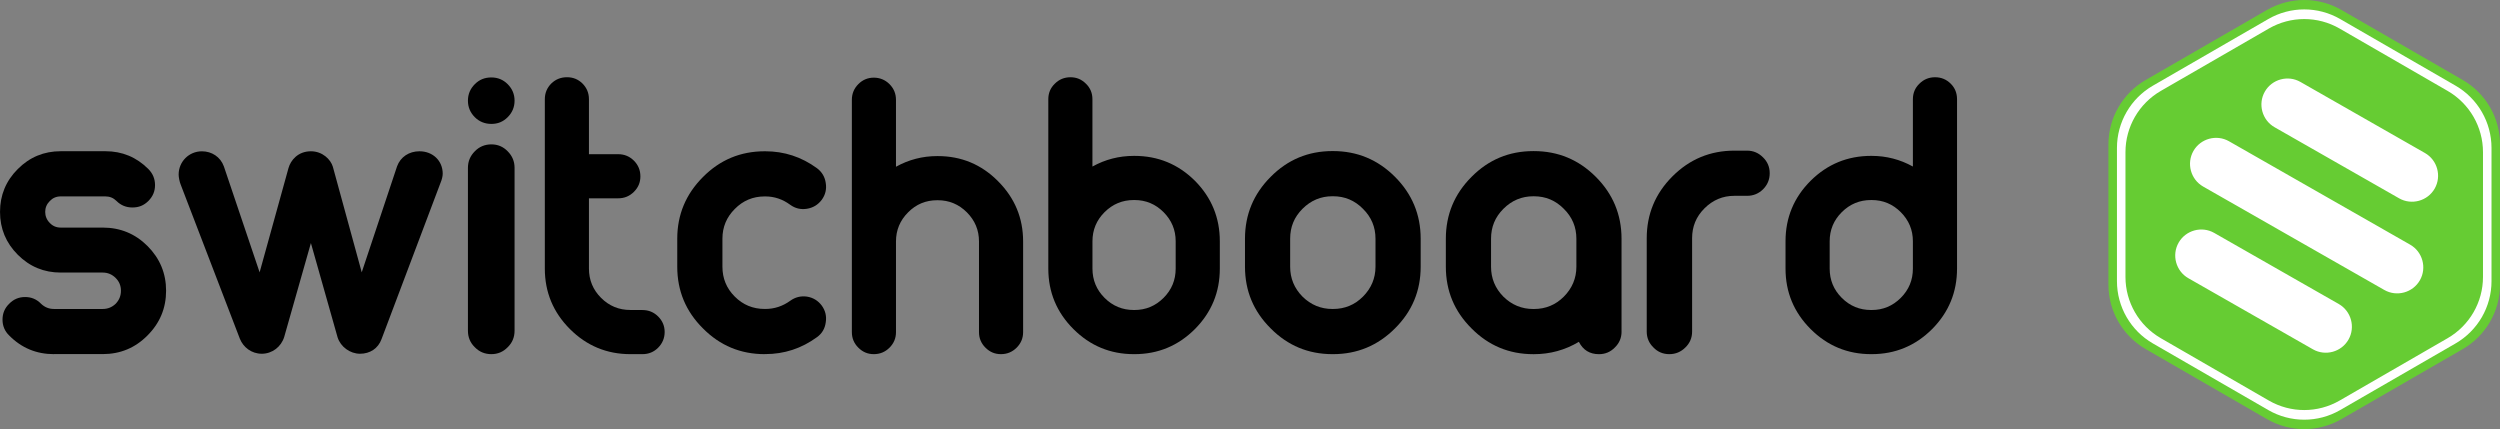
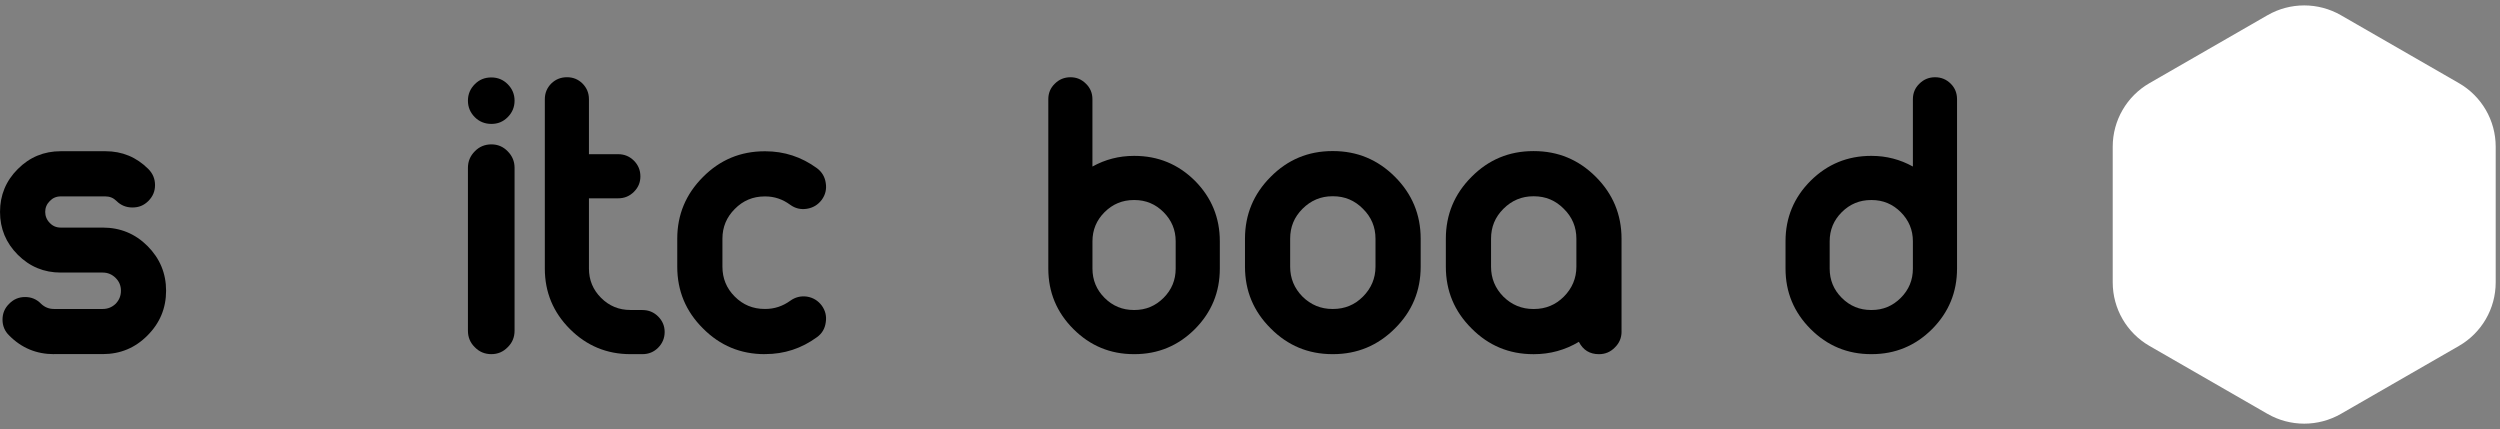
<svg xmlns="http://www.w3.org/2000/svg" id="Logo" viewBox="0 0 992.24 170.31">
  <rect x="0" y="0" width="992.24" height="170.31" fill="#808080" stroke="none" />
  <defs>
    <style>
      .cls-1 {
        fill: #fff;
      }

      .cls-2 {
        fill: #6c3;
      }
    </style>
  </defs>
  <g id="Wordmark">
    <path d="m21.42,140.56c-6.97,0-12.89-2.46-17.76-7.39-1.77-1.71-2.66-3.82-2.66-6.31s.88-4.59,2.66-6.31c1.71-1.77,3.82-2.66,6.31-2.66s4.59.89,6.31,2.66c1.44,1.38,3.15,2.08,5.15,2.08h19.34c1.99,0,3.71-.69,5.15-2.08,1.38-1.44,2.08-3.15,2.08-5.15s-.69-3.68-2.08-5.06c-1.44-1.44-3.15-2.16-5.15-2.16h-16.68c-6.64,0-12.31-2.35-17.02-7.06-4.7-4.7-7.06-10.38-7.06-17.02s2.35-12.31,7.06-17.02,10.38-7.06,17.02-7.06h17.76c6.64,0,12.31,2.35,17.02,7.06,1.77,1.77,2.66,3.9,2.66,6.39s-.89,4.54-2.66,6.31-3.82,2.57-6.31,2.57-4.59-.86-6.31-2.57c-1.22-1.22-2.68-1.83-4.4-1.83h-17.76c-1.72,0-3.15.61-4.32,1.83-1.22,1.22-1.83,2.66-1.83,4.32s.61,3.18,1.83,4.4c1.16,1.22,2.6,1.83,4.32,1.83h16.68c6.97,0,12.89,2.44,17.76,7.3,4.92,4.93,7.39,10.85,7.39,17.76s-2.46,12.84-7.39,17.76c-4.87,4.93-10.79,7.39-17.76,7.39h-19.34Z" />
    <path d="m195.02,30.74c2.54,0,4.7.89,6.47,2.66,1.83,1.83,2.74,4.01,2.74,6.56s-.91,4.73-2.74,6.56-3.93,2.66-6.47,2.66-4.79-.88-6.56-2.66c-1.83-1.83-2.74-4.01-2.74-6.56s.91-4.73,2.74-6.56,3.96-2.66,6.56-2.66Zm0,109.82c2.54,0,4.7-.91,6.47-2.74,1.83-1.77,2.74-3.96,2.74-6.56v-64.66c0-2.54-.91-4.73-2.74-6.56-1.77-1.83-3.93-2.74-6.47-2.74s-4.79.91-6.56,2.74c-1.83,1.83-2.74,4.01-2.74,6.56v64.66c0,2.6.91,4.79,2.74,6.56,1.77,1.83,3.96,2.74,6.56,2.74Z" />
    <path d="m255,123.05c2.43,0,4.51.86,6.23,2.57,1.71,1.72,2.57,3.76,2.57,6.14s-.86,4.51-2.57,6.23-3.79,2.57-6.23,2.57h-4.81c-9.35,0-17.35-3.32-23.99-9.96s-9.96-14.64-9.96-23.99V39.37c0-2.43.86-4.51,2.57-6.23,1.71-1.66,3.79-2.49,6.23-2.49s4.43.83,6.14,2.49c1.71,1.72,2.57,3.79,2.57,6.23v21.83h11.62c2.43,0,4.51.86,6.23,2.57,1.71,1.72,2.57,3.79,2.57,6.23s-.86,4.43-2.57,6.14-3.79,2.57-6.23,2.57h-11.62v27.89c0,4.54,1.6,8.41,4.81,11.62,3.21,3.21,7.08,4.81,11.62,4.81h4.81Z" />
    <path d="m303.5,140.56c-9.57,0-17.74-3.4-24.49-10.21-6.81-6.75-10.21-14.91-10.21-24.49v-11.12c0-9.52,3.4-17.68,10.21-24.49,6.75-6.81,14.91-10.21,24.49-10.21h.25c7.53,0,14.36,2.24,20.5,6.72,1.99,1.49,3.15,3.46,3.49,5.89.39,2.44-.14,4.65-1.58,6.64-1.49,1.99-3.46,3.18-5.89,3.57-2.44.39-4.65-.14-6.64-1.58-2.99-2.21-6.28-3.32-9.88-3.32h-.25c-4.65,0-8.61,1.66-11.87,4.98-3.27,3.27-4.9,7.19-4.9,11.79v11.12c0,4.65,1.63,8.61,4.9,11.87,3.26,3.27,7.22,4.9,11.87,4.9h.25c3.6,0,6.89-1.08,9.88-3.24,1.99-1.44,4.21-1.99,6.64-1.66,2.43.39,4.4,1.58,5.89,3.57,1.44,1.99,1.96,4.21,1.58,6.64-.33,2.49-1.49,4.46-3.49,5.89-6.14,4.48-12.98,6.72-20.5,6.72h-.25Z" />
-     <path d="m372.2,61.95c9.35,0,17.32,3.32,23.91,9.96,6.64,6.64,9.96,14.61,9.96,23.91v36.03c0,2.38-.86,4.43-2.57,6.14s-3.79,2.57-6.23,2.57-4.43-.86-6.14-2.57c-1.72-1.71-2.57-3.76-2.57-6.14v-36.03c0-4.48-1.61-8.33-4.81-11.54-3.21-3.21-7.06-4.81-11.54-4.81h-.25c-4.54,0-8.38,1.61-11.54,4.81-3.21,3.21-4.81,7.06-4.81,11.54v36.03c0,2.38-.86,4.43-2.57,6.14s-3.79,2.57-6.23,2.57-4.43-.86-6.14-2.57c-1.72-1.71-2.57-3.76-2.57-6.14V39.62c0-2.43.86-4.51,2.57-6.23s3.76-2.57,6.14-2.57,4.51.86,6.23,2.57c1.71,1.72,2.57,3.79,2.57,6.23v26.56c5.09-2.82,10.54-4.23,16.35-4.23h.25Z" />
    <path d="m450.27,61.87c9.35,0,17.35,3.29,23.99,9.88,6.58,6.64,9.88,14.64,9.88,23.99v10.87c0,9.35-3.29,17.35-9.88,23.99-6.64,6.64-14.64,9.96-23.99,9.96h-.25c-9.35,0-17.35-3.32-23.99-9.96-6.64-6.64-9.96-14.64-9.96-23.99V39.37c0-2.43.86-4.48,2.57-6.14,1.71-1.71,3.79-2.57,6.23-2.57s4.43.86,6.14,2.57c1.71,1.66,2.57,3.71,2.57,6.14v26.73c5.09-2.82,10.57-4.23,16.44-4.23h.25Zm16.35,33.87c0-4.48-1.61-8.33-4.81-11.54-3.21-3.21-7.06-4.81-11.54-4.81h-.25c-4.54,0-8.41,1.61-11.62,4.81s-4.81,7.06-4.81,11.54v10.87c0,4.54,1.6,8.41,4.81,11.62,3.21,3.21,7.08,4.81,11.62,4.81h.25c4.48,0,8.33-1.6,11.54-4.81s4.81-7.08,4.81-11.62v-10.87Z" />
    <path d="m528.83,140.56c-9.57,0-17.74-3.4-24.49-10.21-6.81-6.75-10.21-14.91-10.21-24.49v-11.12c0-9.57,3.4-17.76,10.21-24.57,6.75-6.81,14.91-10.21,24.49-10.21h.25c9.57,0,17.76,3.4,24.57,10.21s10.21,15,10.21,24.57v11.12c0,9.57-3.4,17.74-10.21,24.49-6.81,6.81-15,10.21-24.57,10.21h-.25Zm0-62.67c-4.59,0-8.55,1.66-11.87,4.98s-4.9,7.22-4.9,11.87v11.12c0,4.59,1.63,8.55,4.9,11.87,3.32,3.27,7.28,4.9,11.87,4.9h.25c4.65,0,8.6-1.63,11.87-4.9s4.98-7.28,4.98-11.87v-11.12c0-4.65-1.66-8.6-4.98-11.87-3.27-3.32-7.22-4.98-11.87-4.98h-.25Z" />
    <path d="m643.59,131.6c0,2.49-.89,4.59-2.66,6.31-1.72,1.77-3.82,2.66-6.31,2.66-3.65,0-6.31-1.63-7.97-4.9-5.48,3.27-11.43,4.9-17.85,4.9h-.25c-9.57,0-17.74-3.4-24.49-10.21-6.81-6.75-10.21-14.91-10.21-24.49v-11.12c0-9.57,3.4-17.76,10.21-24.57,6.75-6.81,14.91-10.21,24.49-10.21h.25c9.57,0,17.76,3.4,24.57,10.21s10.21,15,10.21,24.57v36.86Zm-34.78-8.96c4.65,0,8.6-1.63,11.87-4.9s4.98-7.28,4.98-11.87v-11.12c0-4.65-1.66-8.6-4.98-11.87-3.27-3.32-7.22-4.98-11.87-4.98h-.25c-4.59,0-8.55,1.66-11.87,4.98s-4.9,7.22-4.9,11.87v11.12c0,4.59,1.63,8.55,4.9,11.87,3.32,3.27,7.28,4.9,11.87,4.9h.25Z" />
-     <path d="m656.24,137.9c-1.77-1.71-2.66-3.82-2.66-6.31v-37.02c0-9.57,3.4-17.76,10.21-24.57s15-10.21,24.57-10.21h5.06c2.43,0,4.54.89,6.31,2.66,1.77,1.72,2.66,3.82,2.66,6.31s-.89,4.62-2.66,6.39c-1.77,1.72-3.87,2.57-6.31,2.57h-5.06c-4.59,0-8.55,1.66-11.87,4.98s-4.9,7.22-4.9,11.87v37.02c0,2.49-.89,4.59-2.66,6.31-1.77,1.77-3.9,2.66-6.39,2.66s-4.59-.88-6.31-2.66Z" />
    <path d="m742.87,61.87c5.81,0,11.26,1.41,16.35,4.23v-26.73c0-2.43.86-4.48,2.57-6.14,1.71-1.71,3.79-2.57,6.23-2.57s4.51.86,6.23,2.57c1.66,1.66,2.49,3.71,2.49,6.14v67.24c0,9.35-3.29,17.35-9.88,23.99-6.64,6.64-14.64,9.96-23.99,9.96h-.25c-9.35,0-17.35-3.32-23.99-9.96s-9.96-14.64-9.96-23.99v-10.87c0-9.35,3.32-17.35,9.96-23.99,6.64-6.58,14.64-9.88,23.99-9.88h.25Zm-16.68,44.74c0,4.54,1.6,8.41,4.81,11.62,3.21,3.21,7.08,4.81,11.62,4.81h.25c4.48,0,8.33-1.6,11.54-4.81s4.81-7.08,4.81-11.62v-10.87c0-4.48-1.61-8.33-4.81-11.54-3.21-3.21-7.06-4.81-11.54-4.81h-.25c-4.54,0-8.41,1.61-11.62,4.81s-4.81,7.06-4.81,11.54v10.87Z" />
-     <path d="m123.4,96.45l-10.6,37.28c-1.2,3.93-4.79,6.67-8.89,6.67s-7.35-2.56-8.72-5.98l-23.43-61.04c-.51-1.2-.86-3.08-.86-4.1,0-5.13,4.1-9.23,9.23-9.23,3.93,0,7.35,2.22,8.72,5.98l14.19,42.06,11.46-41.38c.85-3.08,3.76-6.67,8.89-6.67,4.62,0,7.86,3.25,8.72,6.15l11.46,41.89,14.02-42.06c1.37-3.76,4.79-5.98,8.89-5.98,5.3,0,9.23,3.76,9.23,8.89,0,1.03-.34,2.39-.85,3.59l-23.43,62.07c-1.37,3.76-4.62,5.81-8.55,5.81s-7.69-2.73-8.89-6.5l-10.6-37.45Z" />
  </g>
  <g id="Icon">
    <path id="Background" class="cls-1" d="m975.94,33l-46.82-26.95c-9.03-5.2-20.15-5.2-29.18,0l-46.82,26.95c-9.03,5.2-14.59,14.8-14.59,25.2v53.9c0,10.4,5.56,20,14.59,25.2l46.82,26.95c9.03,5.2,20.15,5.2,29.18,0l46.82-26.95c9.03-5.2,14.59-14.8,14.59-25.2v-53.9c0-10.4-5.56-20-14.59-25.2Z" />
-     <path id="Outline" class="cls-2" d="m977.44,31.74l-48.1-27.77c-9.16-5.29-20.45-5.29-29.61,0l-48.1,27.77c-9.16,5.29-14.81,15.06-14.81,25.64v55.54c0,10.58,5.64,20.35,14.81,25.64l48.1,27.77c9.16,5.29,20.45,5.29,29.61,0l48.1-27.77c9.16-5.29,14.81-15.06,14.81-25.64v-55.54c0-10.58-5.64-20.35-14.81-25.64Zm11.43,79.85c0,10.2-5.44,19.62-14.27,24.72l-45.79,26.44c-8.83,5.1-19.71,5.1-28.54,0l-45.79-26.44c-8.83-5.1-14.27-14.52-14.27-24.72v-52.87c0-10.2,5.44-19.62,14.27-24.72l45.79-26.44c8.83-5.1,19.71-5.1,28.54,0l45.79,26.44c8.83,5.1,14.27,14.52,14.27,24.72v52.87Z" />
-     <path id="Center" class="cls-2" d="m971.45,36.08l-42.87-24.75c-8.69-5.02-19.39-5.02-28.08,0l-42.87,24.75c-8.69,5.02-14.04,14.29-14.04,24.32v49.51c0,10.03,5.35,19.3,14.04,24.32l42.87,24.75c8.69,5.02,19.39,5.02,28.08,0l42.87-24.75c8.69-5.02,14.04-14.29,14.04-24.32v-49.51c0-10.03-5.35-19.3-14.04-24.32Zm-39.34,98.7c-2.82,4.94-9.18,6.68-14.12,3.86l-49.44-28.22c-4.94-2.82-6.68-9.18-3.86-14.12,2.82-4.94,9.18-6.68,14.12-3.86l49.44,28.22c4.94,2.82,6.68,9.18,3.86,14.12Zm28.34-23.55c-2.82,4.94-9.18,6.68-14.12,3.86l-71.91-41.05c-4.94-2.82-6.68-9.18-3.86-14.12s9.18-6.68,14.12-3.86l71.91,41.05c4.94,2.82,6.68,9.18,3.86,14.12Zm5.87-36.38c-2.82,4.94-9.18,6.68-14.12,3.86l-49.44-28.22c-4.94-2.82-6.68-9.18-3.86-14.12h0c2.82-4.94,9.18-6.68,14.12-3.86l49.44,28.22c4.94,2.82,6.68,9.18,3.86,14.12Z" />
  </g>
</svg>